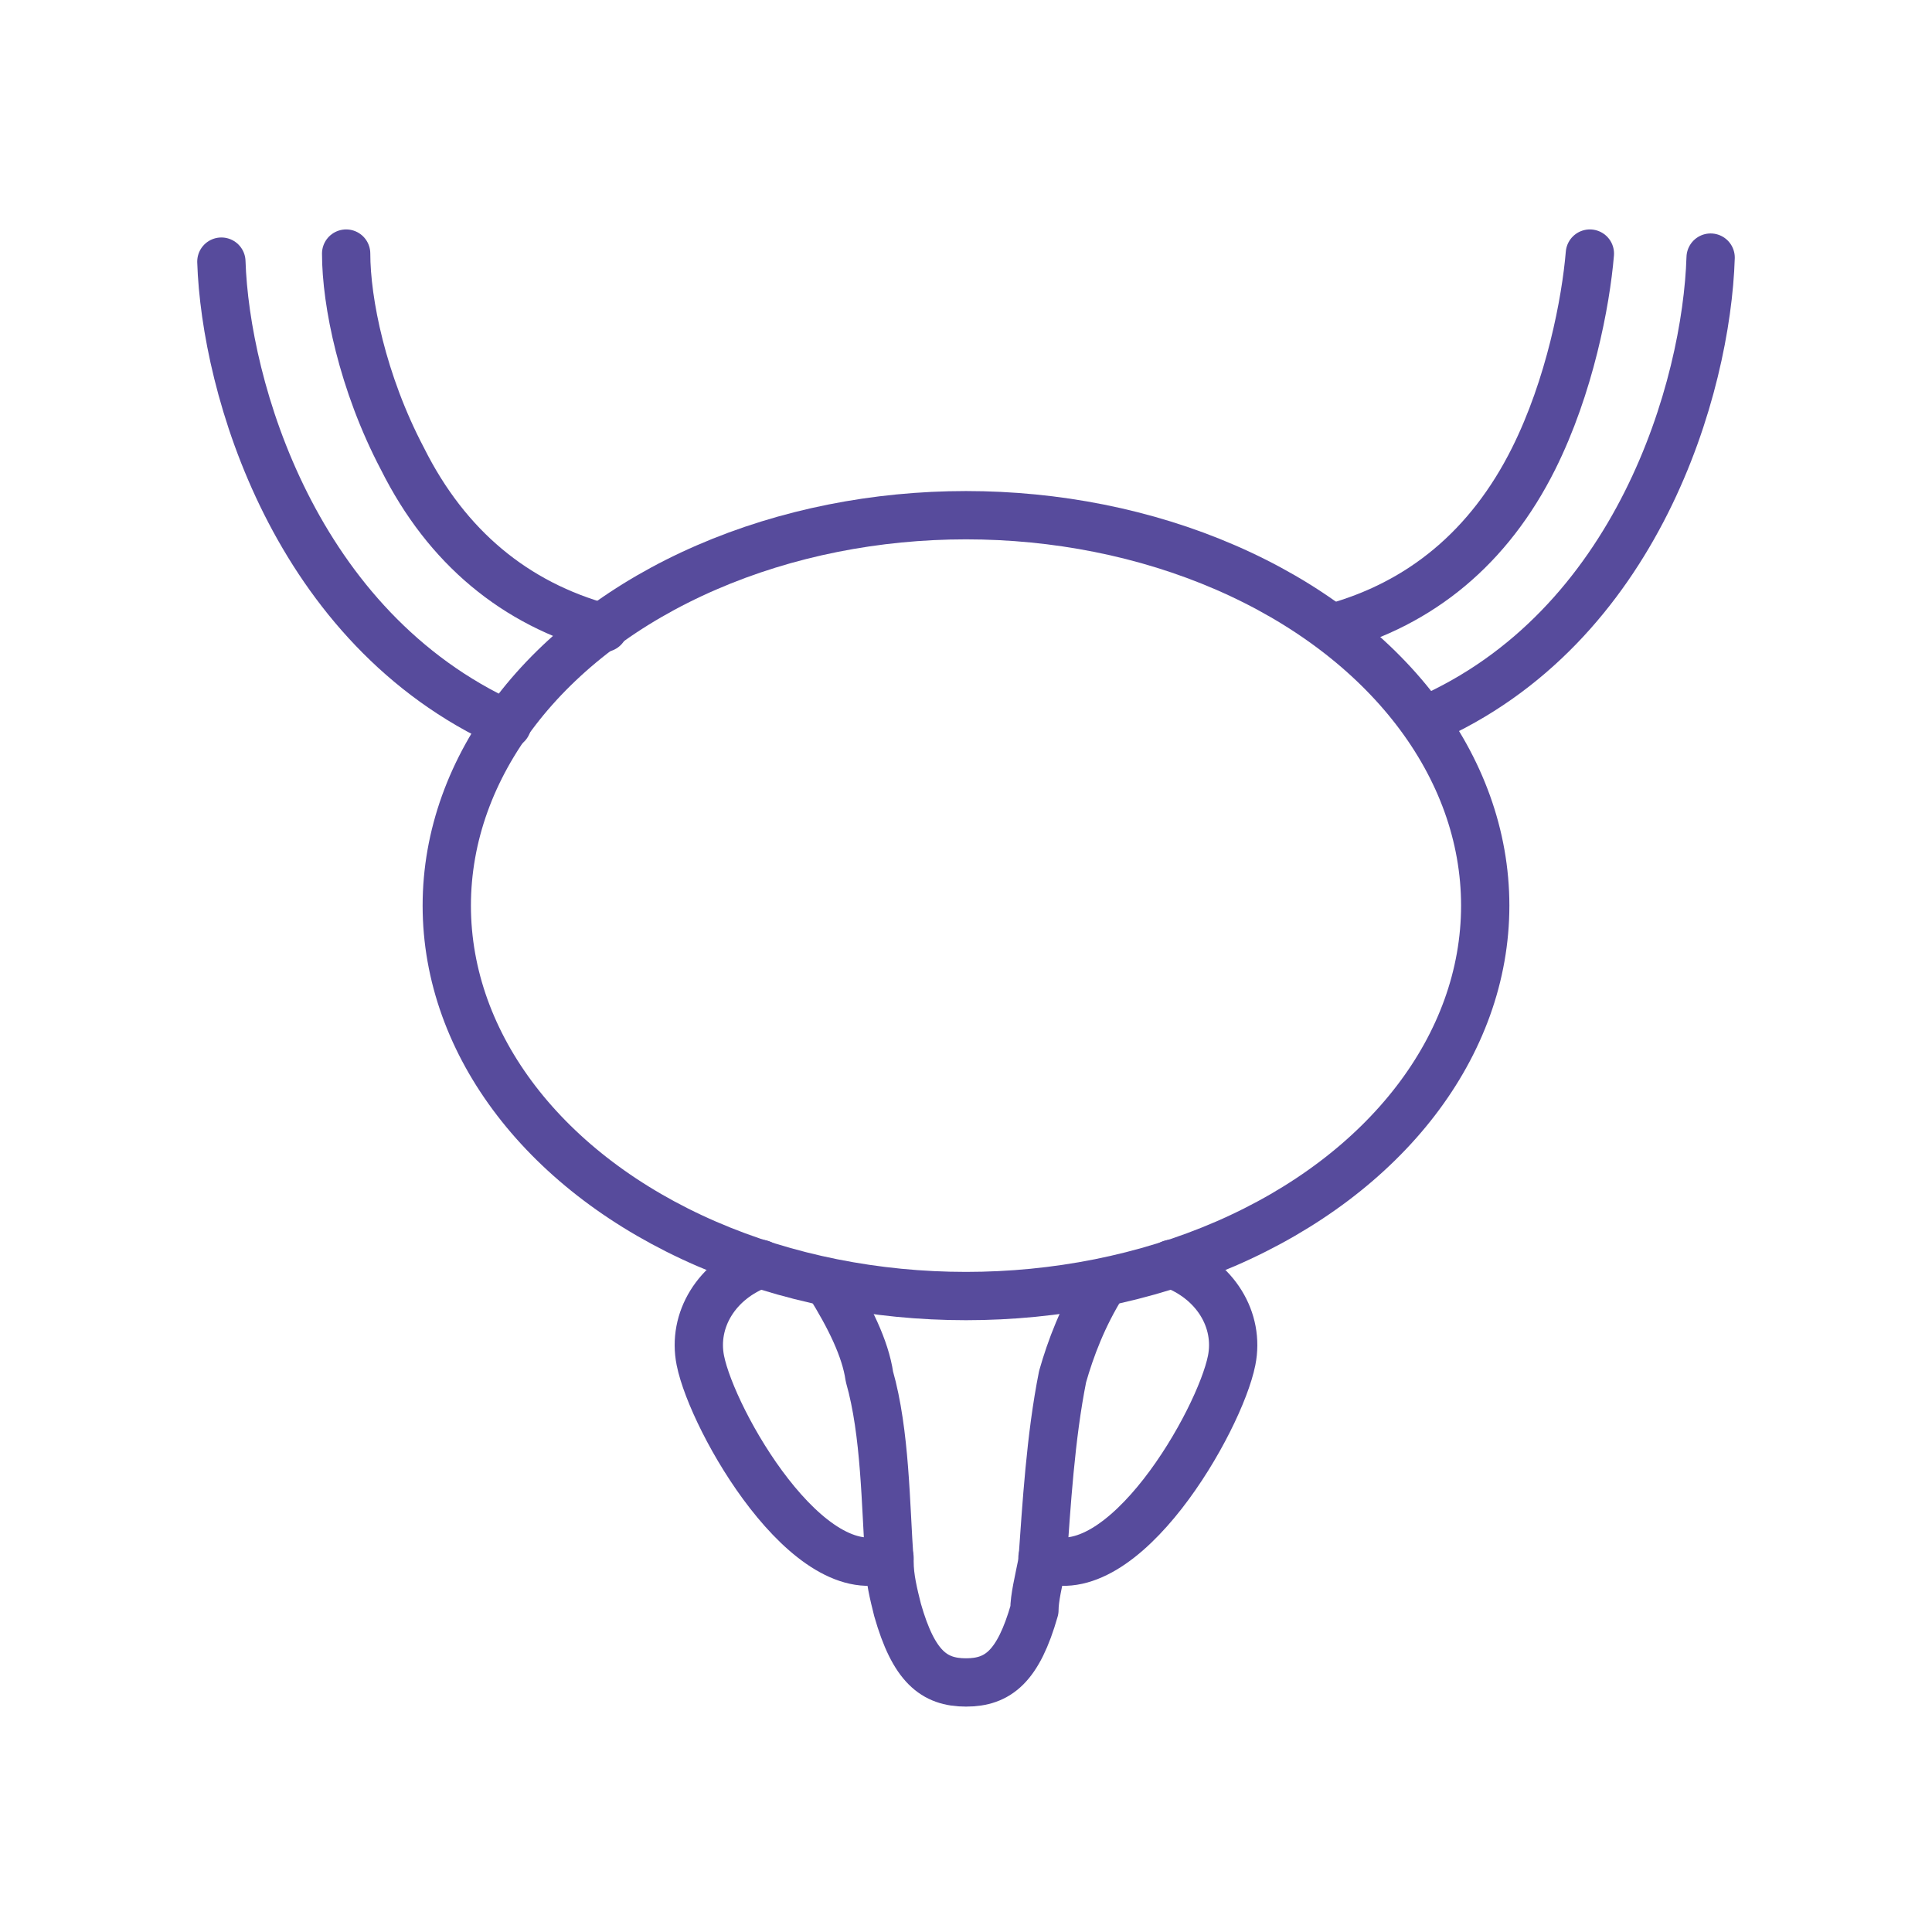
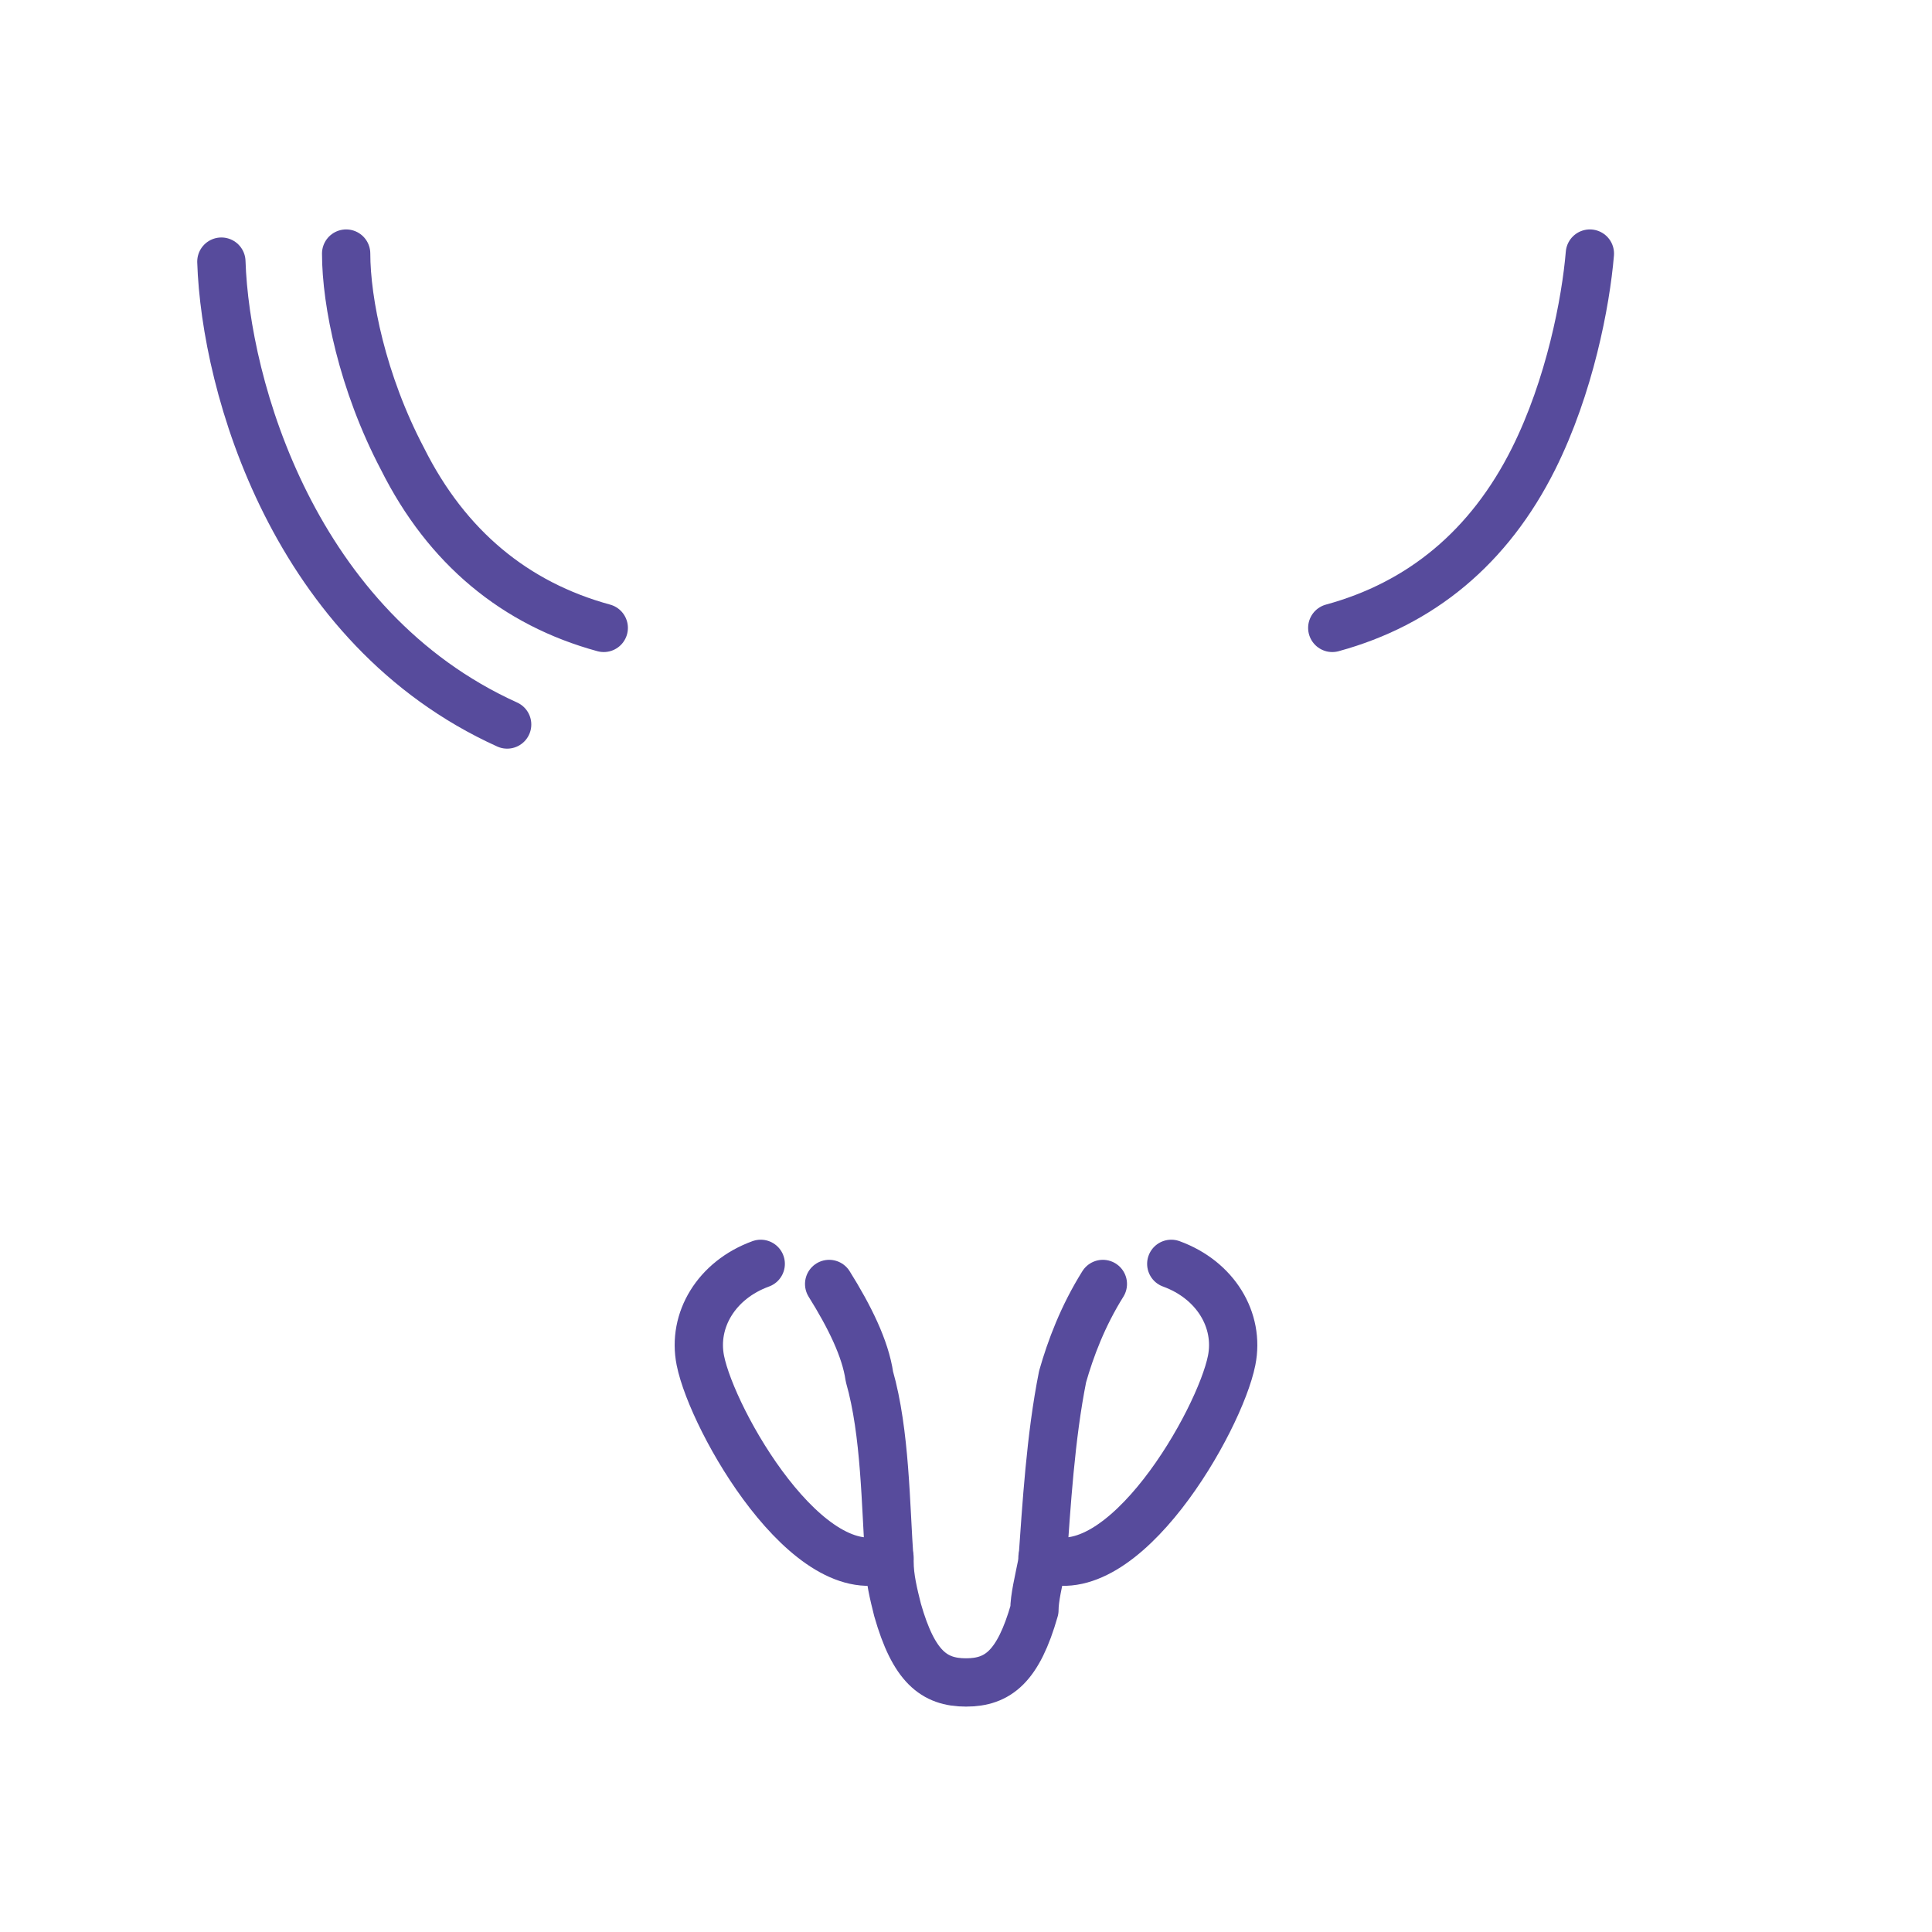
<svg xmlns="http://www.w3.org/2000/svg" viewBox="0 0 48 48">
  <g fill="none" stroke="#574b9c" stroke-linecap="round" stroke-linejoin="round" stroke-width="1.2">
-     <ellipse cx="24" cy="22.5" rx="12.9" ry="9.7" />
    <path d="m8.6 6.3c0 1.2.4 3.2 1.4 5.1 1.1 2.2 2.8 3.6 5 4.2" />
    <path d="m12.6 18c-5.3-2.4-7-8.4-7.1-11.5" />
    <path d="m18.9 31.4c-1.1.4-1.7 1.4-1.5 2.4.3 1.5 2.7 5.7 4.7 4.9" />
-     <path d="m42.5 6.4c-.1 3.2-1.8 9.2-7.1 11.5" />
    <path d="m33.1 15.6c2.2-.6 3.9-2 5-4.2.9-1.8 1.3-3.9 1.4-5.1" />
    <path d="m20.6 31.9c.5.8.9 1.6 1 2.3.4 1.4.4 3.2.5 4.6 0 .4.1.8.2 1.2.4 1.4.9 1.8 1.7 1.8s1.3-.4 1.7-1.8c0-.3.1-.7.2-1.2.1-1.4.2-3.1.5-4.6.2-.7.5-1.5 1-2.3" />
    <path d="m29.1 31.4c1.1.4 1.7 1.4 1.5 2.4-.3 1.5-2.7 5.7-4.7 4.9" />
  </g>
</svg>